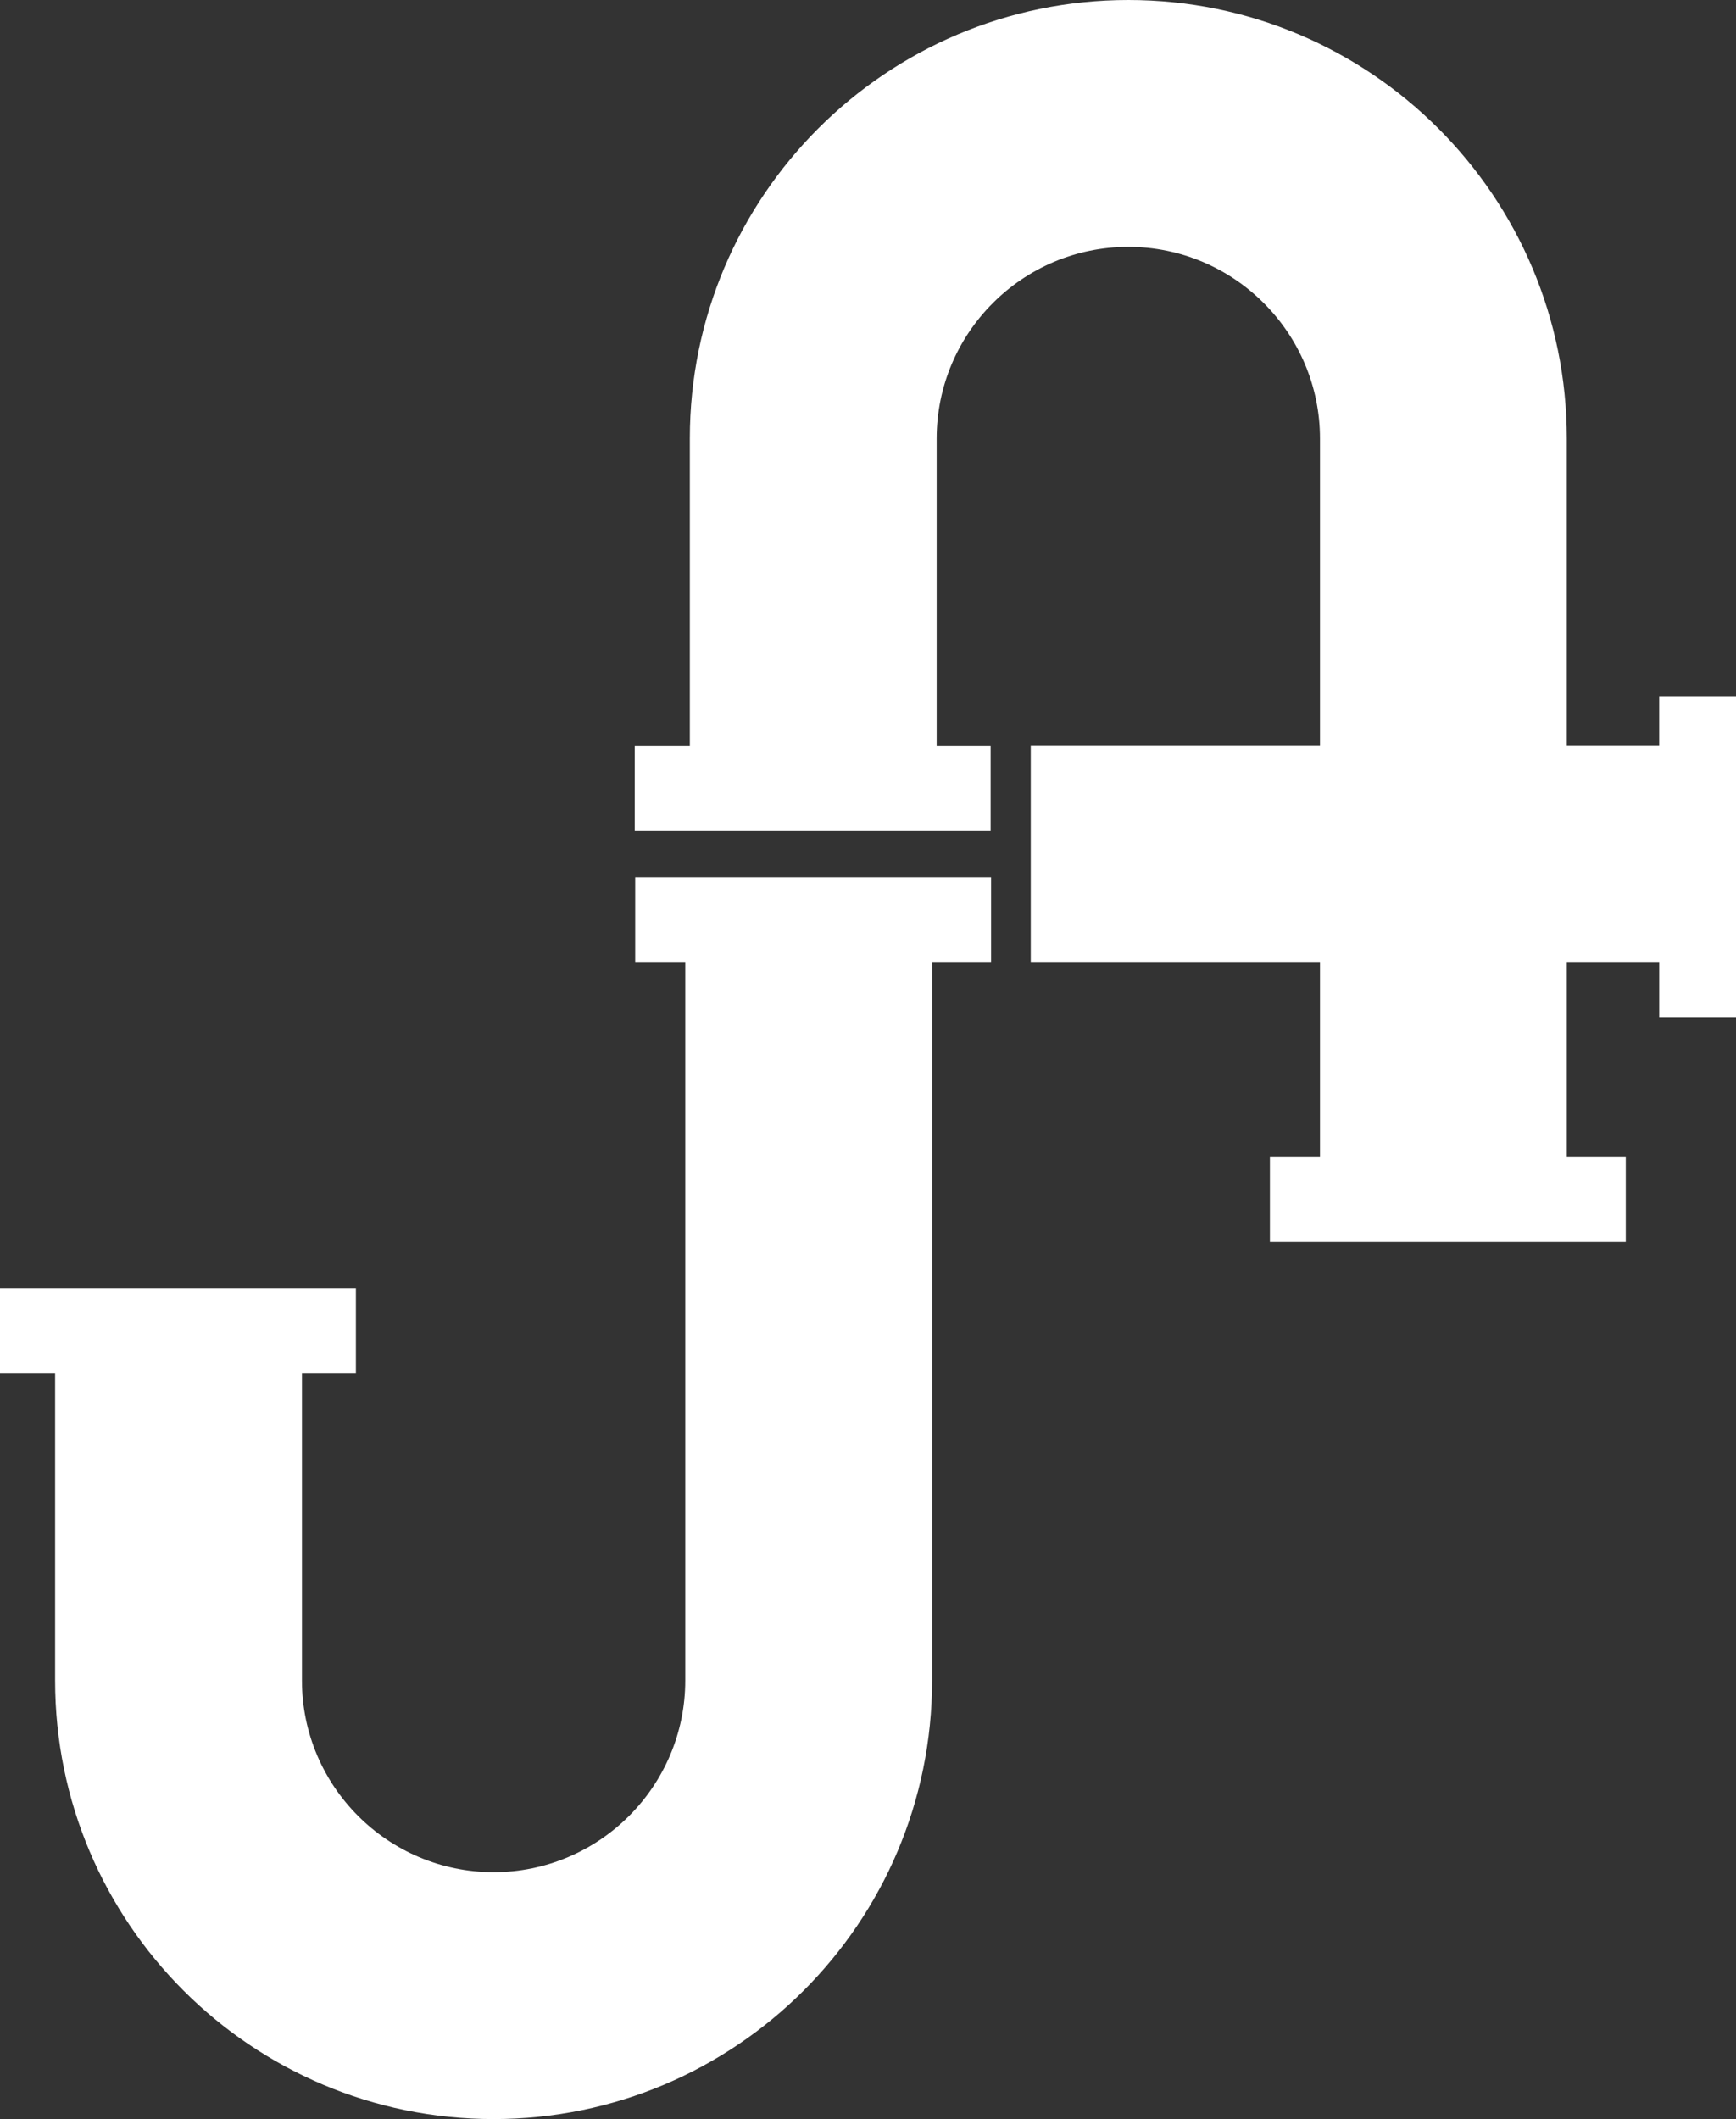
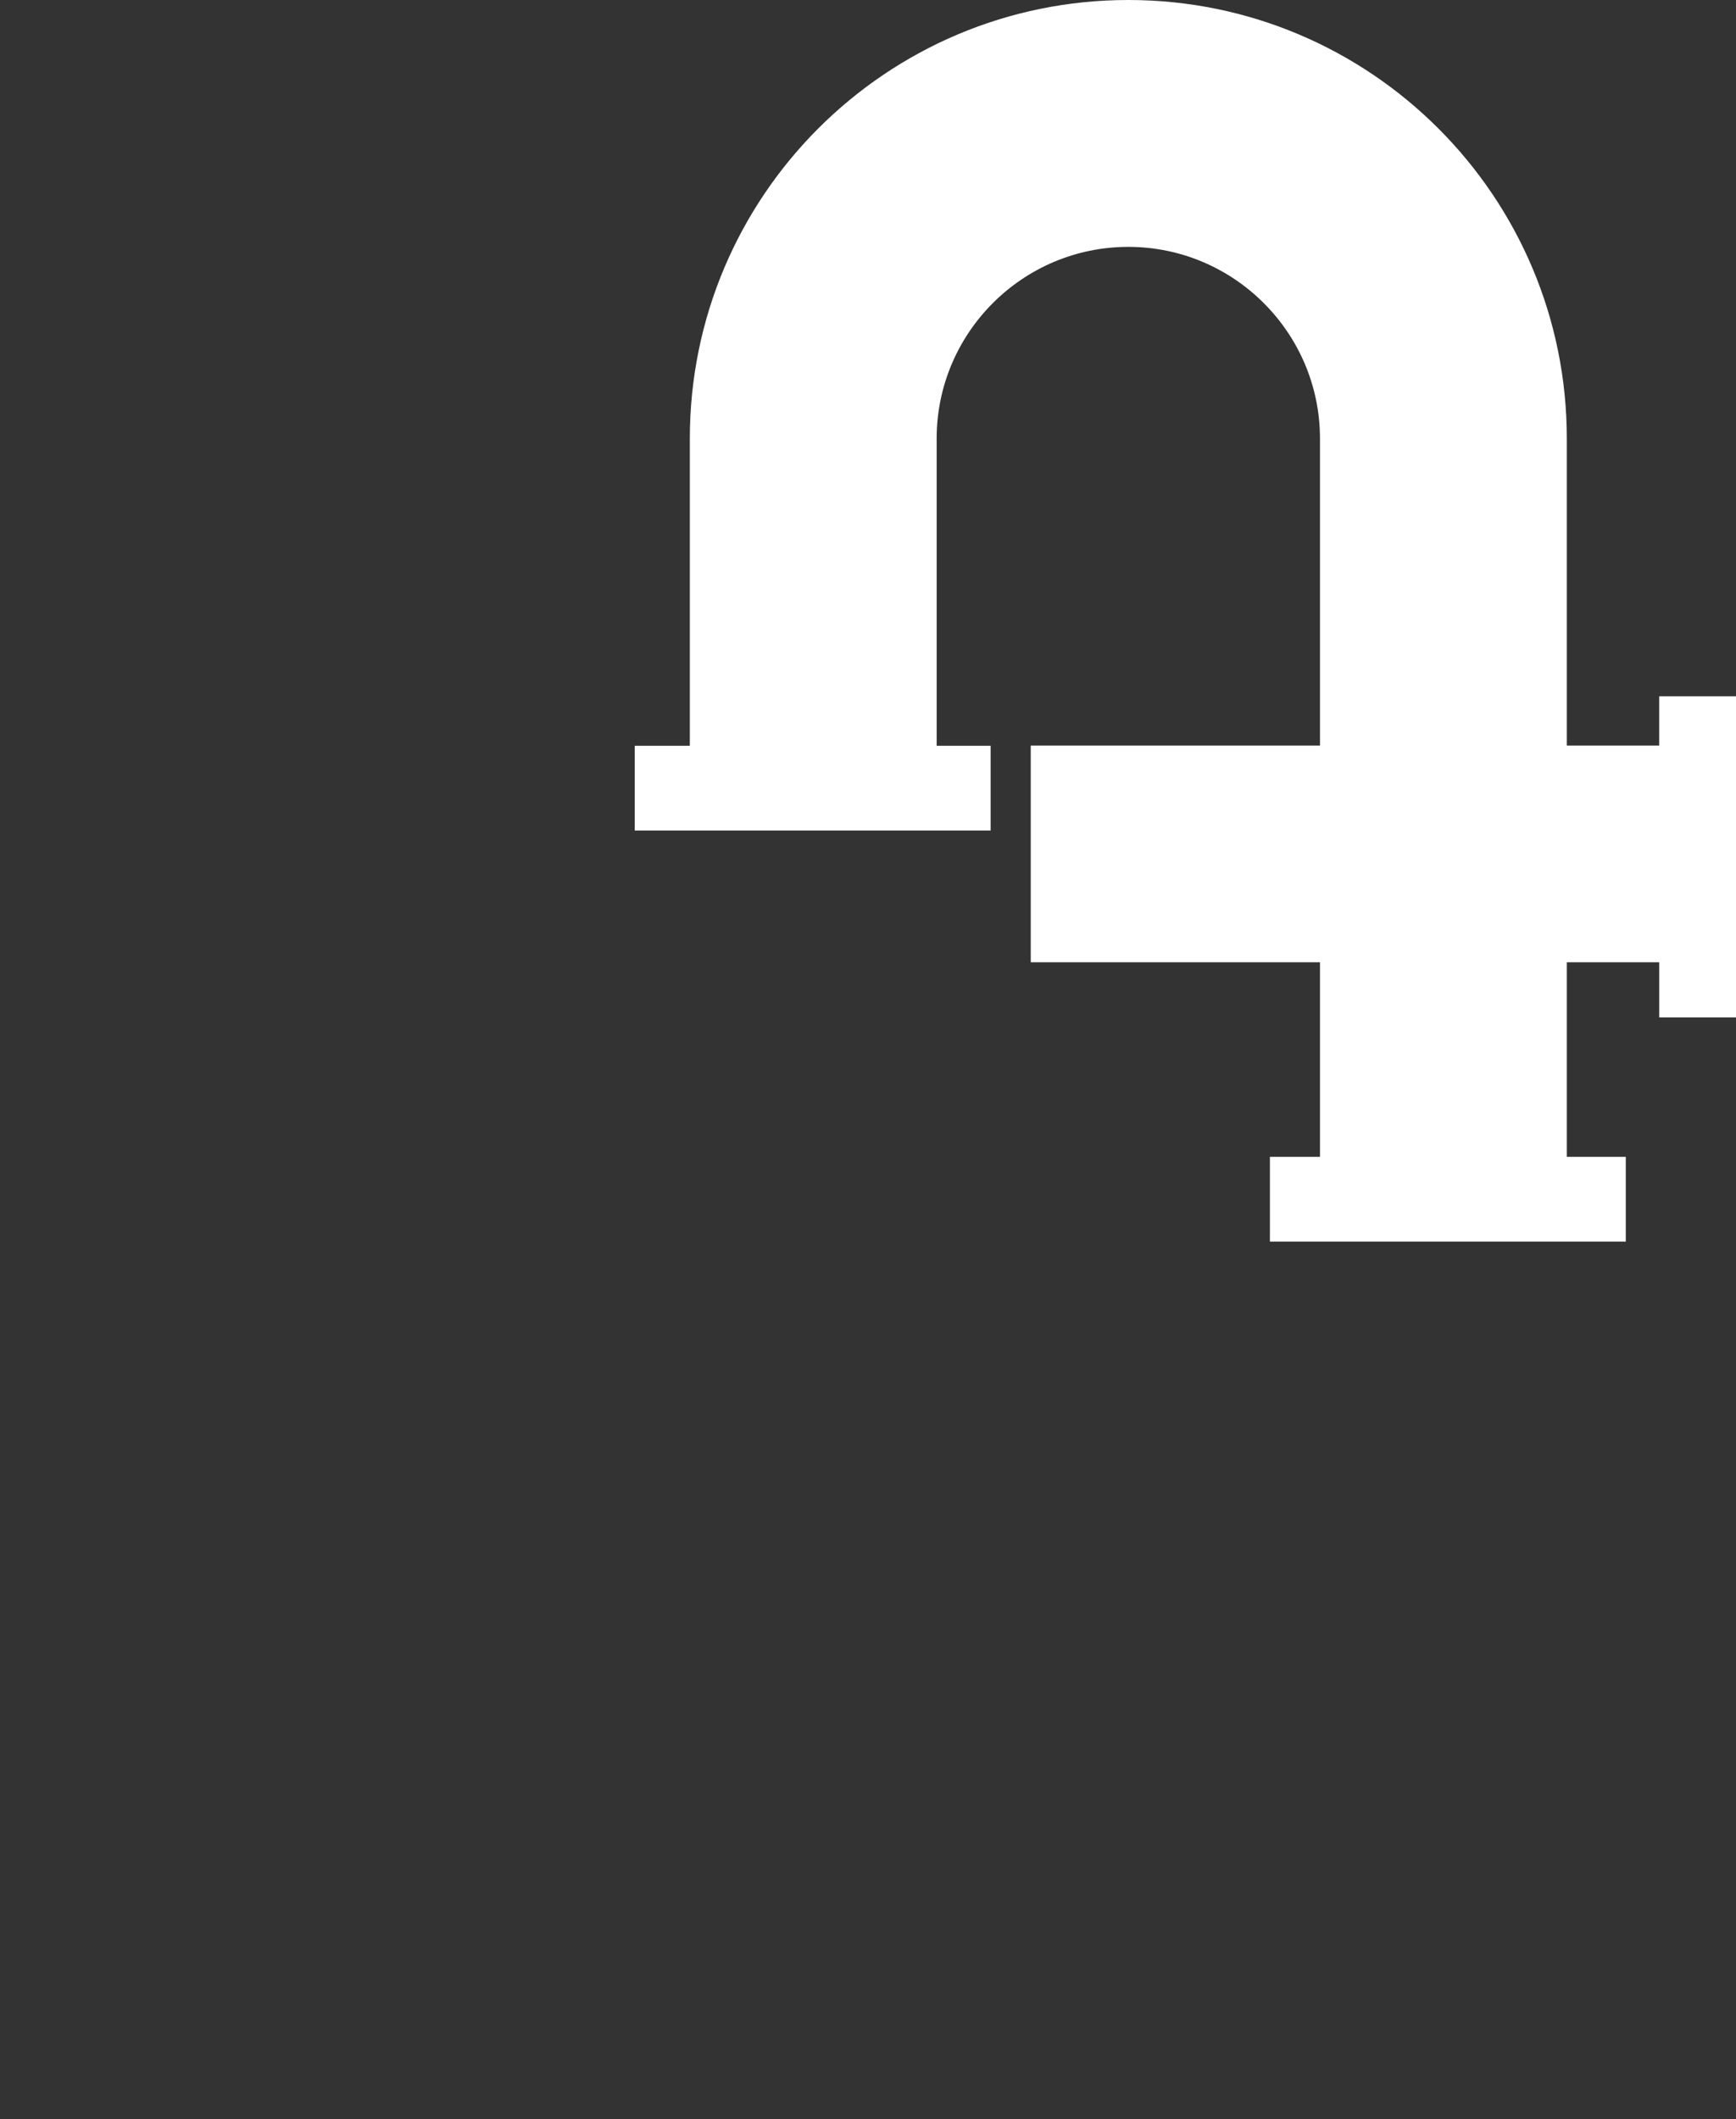
<svg xmlns="http://www.w3.org/2000/svg" version="1.1" baseProfile="basic" id="Layer_1" x="0px" y="0px" width="102.422px" height="125px" viewBox="0 0 102.422 125" xml:space="preserve">
  <rect x="0" y="0" width="102.422" height="125" fill="#333333" stroke="none" />
  <g>
    <path style="fill:#FFFFFF;" d="M102.422,41.074v18.942h-4.53v-3.255H92.44v11.479h3.479v4.998H74.923v-4.998h2.954V56.761H60.813   v-12.78h17.064v-18.11c0-6.236-5.076-11.308-11.307-11.308c-6.236,0-11.308,5.071-11.308,11.308v18.121h3.184v4.999H37.449v-4.999   h3.25V25.871C40.699,11.583,52.283,0,66.57,0c7.141,0,13.611,2.897,18.292,7.578c4.682,4.681,7.578,11.146,7.578,18.293v18.11   h5.451v-2.907H102.422z" />
-     <path style="fill:#FFFFFF;" d="M58.472,56.761v-4.998H37.475v4.998h2.954v42.368c0,6.236-5.076,11.308-11.307,11.308   c-6.236,0-11.307-5.071-11.307-11.308v-18.12h3.183V76.01H0v4.999h3.251v18.12C3.251,113.417,14.834,125,29.122,125   c7.141,0,13.611-2.897,18.292-7.578c4.681-4.682,7.578-11.146,7.578-18.293V56.761H58.472z" />
  </g>
</svg>